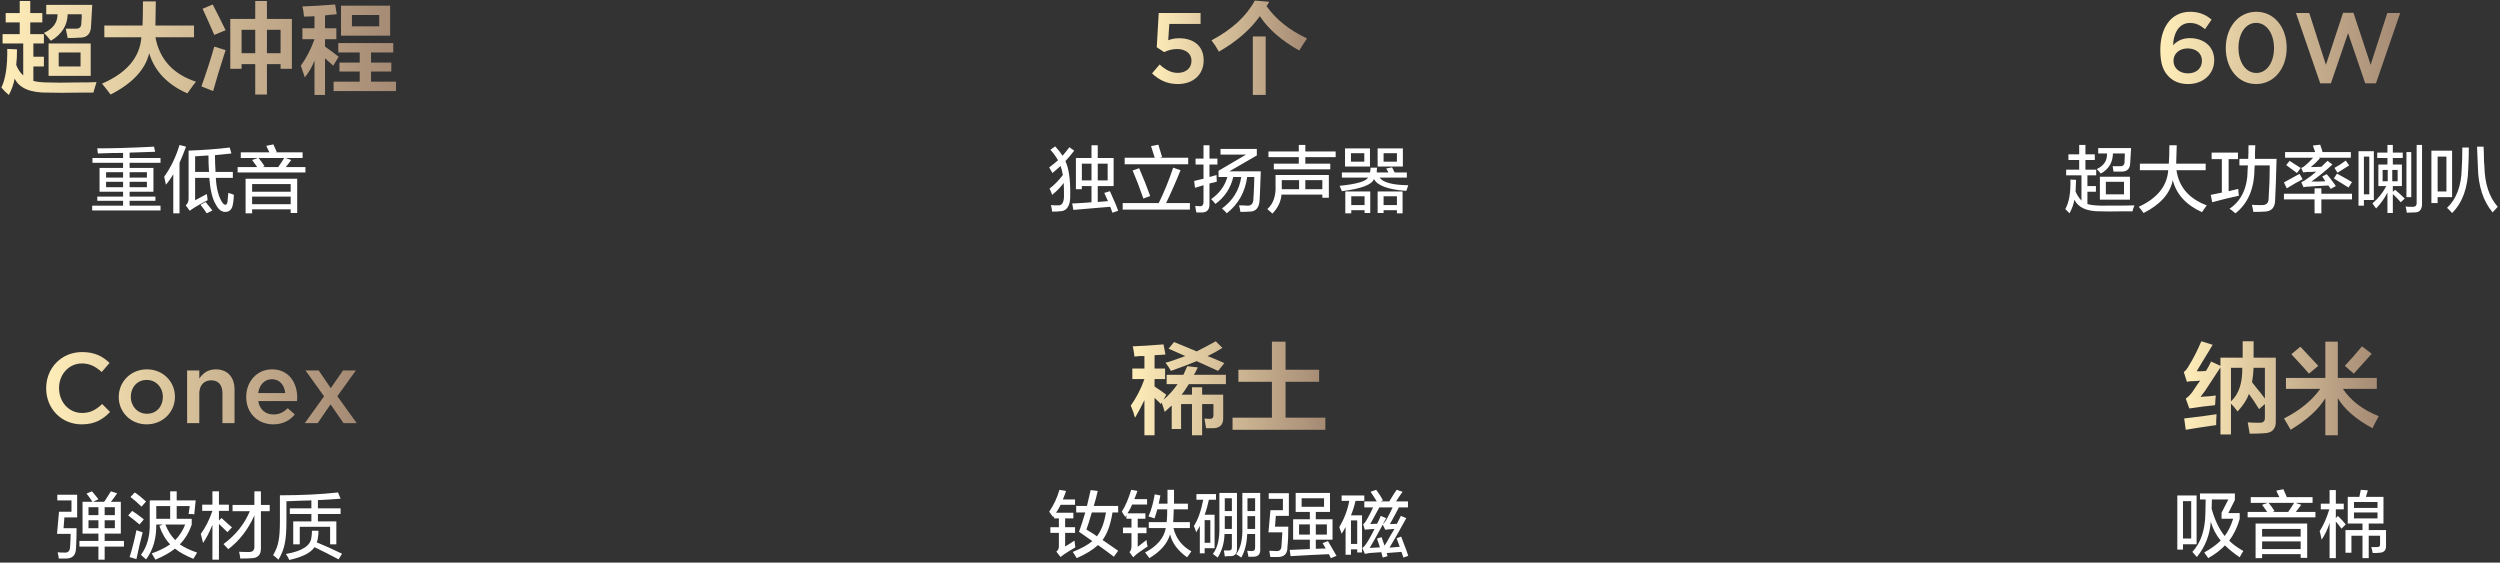
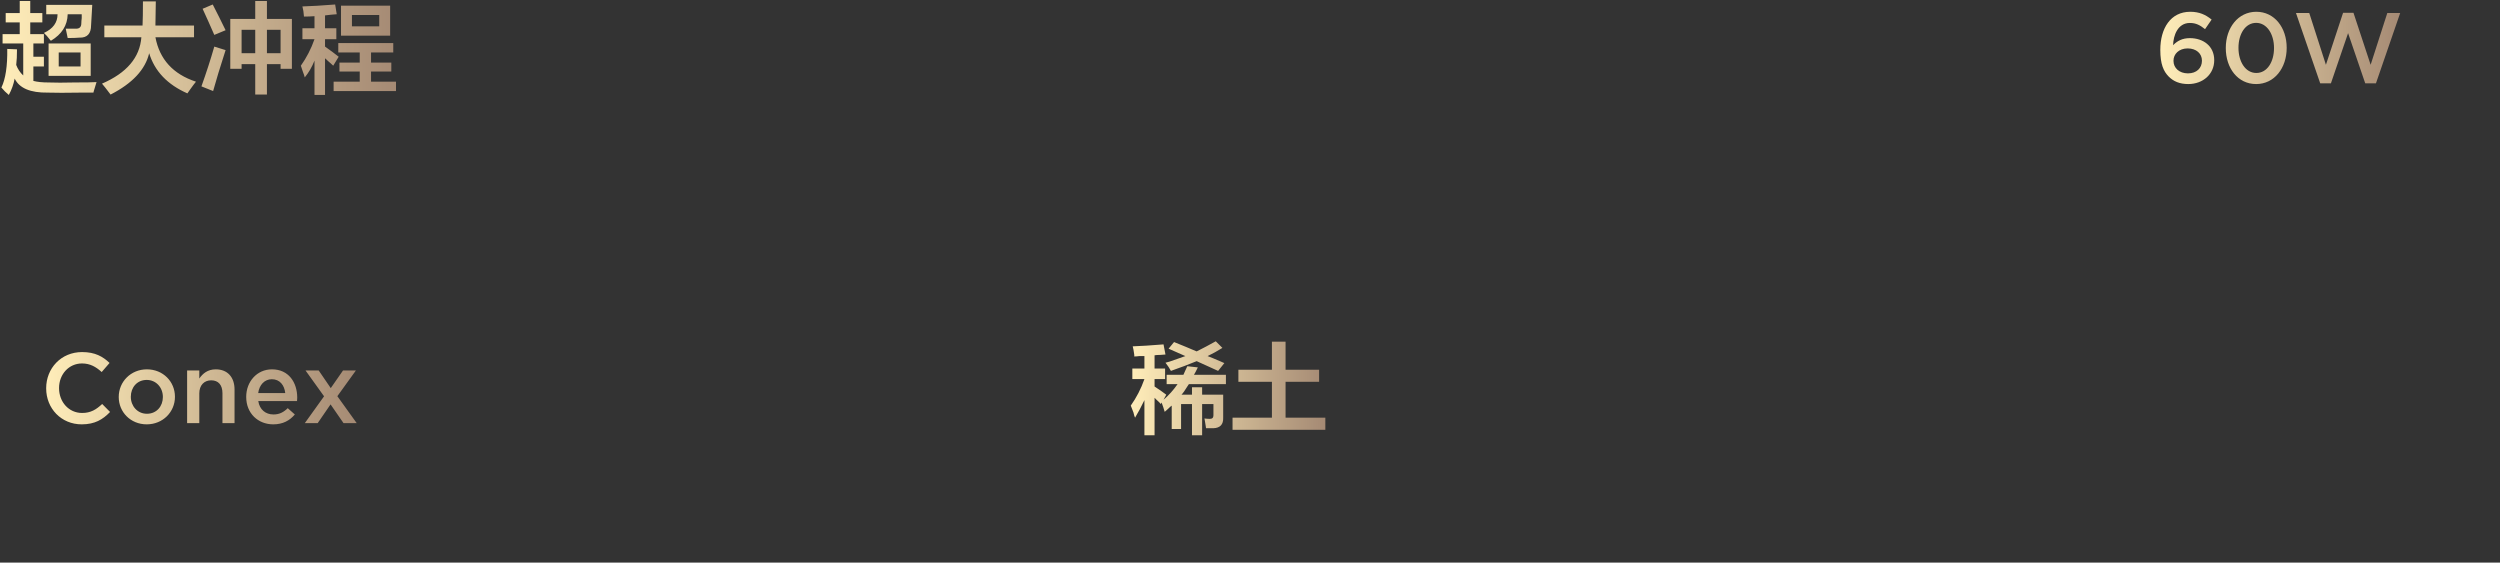
<svg xmlns="http://www.w3.org/2000/svg" width="551px" height="124px">
  <rect width="100%" height="100%" fill="#333333" stroke="none" />
  <defs>
    <linearGradient id="PSgrad_0" x1="0%" x2="100%" y1="0%" y2="0%">
      <stop offset="0%" stop-color="rgb(255,237,185)" stop-opacity="1" />
      <stop offset="100%" stop-color="rgb(165,138,116)" stop-opacity="1" />
    </linearGradient>
  </defs>
-   <path fill-rule="evenodd" fill="rgb(255, 255, 255)" d="M549.942,46.200 C549.650,46.491 549.462,46.699 549.379,46.825 C547.295,44.325 546.212,41.012 546.129,36.888 C546.045,35.222 545.983,33.699 545.942,32.325 L547.379,32.325 C547.379,32.659 547.400,33.138 547.442,33.762 C547.442,35.180 547.483,36.179 547.567,36.762 C547.650,40.512 548.629,43.450 550.504,45.575 C550.420,45.700 550.233,45.908 549.942,46.200 ZM540.442,46.950 C540.275,46.783 540.004,46.491 539.629,46.075 C539.462,45.950 539.358,45.866 539.317,45.825 C541.400,43.867 542.483,40.971 542.567,37.137 C542.650,35.887 542.692,34.347 542.692,32.512 L544.129,32.512 C544.129,33.846 544.087,35.387 544.004,37.137 C543.920,41.387 542.733,44.659 540.442,46.950 ZM537.254,44.762 L535.879,44.762 L535.879,33.200 L540.442,33.200 L540.442,43.450 L537.254,43.450 L537.254,44.762 ZM539.192,42.200 L539.192,34.512 L537.254,34.512 L537.254,42.200 L539.192,42.200 ZM532.192,46.825 C531.483,46.825 530.900,46.845 530.442,46.887 C530.442,46.845 530.442,46.803 530.442,46.762 C530.400,46.387 530.317,45.970 530.192,45.512 C530.358,45.512 530.608,45.533 530.942,45.575 C531.275,45.575 531.525,45.575 531.692,45.575 C532.358,45.616 532.670,45.304 532.629,44.637 L532.629,31.950 L533.817,31.950 L533.817,44.762 C533.858,46.138 533.317,46.825 532.192,46.825 ZM530.379,33.512 L531.442,33.512 L531.442,43.450 L530.379,43.450 L530.379,33.512 ZM527.879,41.825 C528.629,42.450 529.337,43.097 530.004,43.762 L529.129,44.575 C528.587,43.950 528.004,43.346 527.379,42.763 L527.379,46.950 L526.192,46.950 L526.192,42.450 C525.525,43.741 524.692,44.909 523.692,45.950 C523.400,45.533 523.129,45.158 522.879,44.825 C524.129,43.784 525.150,42.512 525.942,41.012 L524.192,41.012 L524.192,36.262 L526.192,36.262 L526.192,34.825 L523.942,34.825 L523.942,33.638 L526.192,33.638 L526.192,31.950 L527.379,31.950 L527.379,33.638 L529.567,33.638 L529.567,34.825 L527.379,34.825 L527.379,36.262 L529.379,36.262 L529.379,41.012 L527.379,41.012 L527.379,42.262 L527.879,41.825 ZM526.254,37.450 L525.129,37.450 L525.129,39.950 L526.254,39.950 L526.254,37.450 ZM528.442,39.950 L528.442,37.450 L527.254,37.450 L527.254,39.950 L528.442,39.950 ZM521.004,45.325 L519.817,45.325 L519.817,33.325 L523.192,33.325 L523.192,44.075 L521.004,44.075 L521.004,45.325 ZM522.192,42.825 L522.192,34.512 L521.004,34.512 L521.004,42.825 L522.192,42.825 ZM511.629,47.013 L510.129,47.013 L510.129,43.950 L503.379,43.950 L503.379,42.700 L510.129,42.700 L510.129,41.513 L511.629,41.513 L511.629,42.700 L518.379,42.700 L518.379,43.950 L511.629,43.950 L511.629,47.013 ZM517.192,41.075 C516.025,40.325 515.087,39.742 514.379,39.325 L515.067,38.262 C515.192,38.346 515.379,38.450 515.629,38.575 C516.795,39.200 517.712,39.721 518.379,40.137 L517.629,41.325 C517.545,41.284 517.400,41.200 517.192,41.075 ZM517.067,36.888 C516.358,37.346 515.733,37.742 515.192,38.075 L514.504,37.012 C515.420,36.513 516.254,35.972 517.004,35.387 L517.754,36.450 C517.587,36.575 517.358,36.721 517.067,36.888 ZM511.317,34.888 C510.650,35.638 509.983,36.284 509.317,36.825 C509.983,36.825 510.754,36.804 511.629,36.762 C511.795,36.596 512.025,36.367 512.317,36.075 C512.650,35.784 512.879,35.575 513.004,35.450 L514.067,36.262 C512.525,37.680 510.983,38.929 509.442,40.012 C509.775,40.012 510.275,40.012 510.942,40.012 C511.608,39.971 512.129,39.950 512.504,39.950 L511.817,38.887 L512.817,38.387 C513.233,38.846 513.817,39.596 514.567,40.638 C514.692,40.804 514.775,40.929 514.817,41.012 L513.692,41.637 L513.192,40.887 C511.233,40.971 509.733,41.055 508.692,41.138 C508.317,41.138 507.983,41.179 507.692,41.262 L507.192,40.137 L507.254,40.137 C507.712,39.929 508.067,39.721 508.317,39.512 C509.025,39.054 509.754,38.492 510.504,37.825 C510.254,37.825 509.920,37.846 509.504,37.887 C509.087,37.887 508.775,37.887 508.567,37.887 C508.483,37.887 508.317,37.909 508.067,37.950 C507.858,37.950 507.712,37.971 507.629,38.012 L507.192,37.012 C507.525,36.888 507.775,36.742 507.942,36.575 C508.567,36.075 509.192,35.471 509.817,34.762 L503.629,34.762 L503.629,33.512 L510.254,33.512 L509.754,32.075 L511.379,31.888 C511.420,32.096 511.525,32.408 511.692,32.825 C511.775,33.117 511.837,33.346 511.879,33.512 L518.129,33.512 L518.129,34.762 L511.004,34.762 L511.317,34.888 ZM503.879,36.387 L504.629,35.450 C504.962,35.659 505.442,35.972 506.067,36.387 C506.525,36.679 506.858,36.888 507.067,37.012 L506.254,38.138 C505.587,37.637 504.795,37.054 503.879,36.387 ZM504.004,41.513 L503.379,40.200 C504.795,39.450 505.942,38.825 506.817,38.324 L507.504,39.512 C506.587,39.971 505.420,40.638 504.004,41.513 ZM504.004,109.512 L503.754,109.575 L509.692,109.575 L509.692,110.825 L505.942,110.825 L507.192,111.262 C506.817,111.762 506.420,112.284 506.004,112.824 L510.317,112.824 L510.317,114.013 L495.379,114.013 L495.379,112.824 L499.692,112.824 C499.317,112.284 498.942,111.762 498.567,111.262 L499.817,110.825 L496.067,110.825 L496.067,109.575 L502.379,109.575 C502.295,109.450 502.192,109.242 502.067,108.950 C501.900,108.575 501.775,108.304 501.692,108.138 L503.254,107.824 C503.295,107.950 503.379,108.138 503.504,108.387 C503.712,108.847 503.879,109.221 504.004,109.512 ZM500.004,110.825 C500.504,111.450 500.942,112.054 501.317,112.637 L500.879,112.824 L504.317,112.824 C504.817,112.117 505.254,111.450 505.629,110.825 L500.004,110.825 ZM501.754,35.012 C501.670,38.638 501.567,41.637 501.442,44.013 C501.442,45.763 500.629,46.637 499.004,46.637 C498.587,46.679 497.795,46.699 496.629,46.699 C496.587,46.533 496.545,46.283 496.504,45.950 C496.420,45.575 496.358,45.304 496.317,45.137 C496.733,45.178 497.442,45.200 498.442,45.200 C499.483,45.241 500.004,44.762 500.004,43.762 C500.170,41.304 500.254,38.867 500.254,36.450 L496.942,36.450 L496.879,37.325 C496.837,41.616 495.442,44.847 492.692,47.013 C492.650,46.971 492.567,46.908 492.442,46.825 C491.983,46.408 491.629,46.138 491.379,46.012 C494.045,44.221 495.379,41.325 495.379,37.325 L495.442,36.450 L493.567,36.450 L493.567,35.012 L495.504,35.012 C495.545,34.347 495.567,33.346 495.567,32.012 L497.067,32.012 C497.067,32.387 497.045,32.909 497.004,33.575 C497.004,34.242 497.004,34.722 497.004,35.012 L501.754,35.012 ZM487.254,42.950 C487.712,42.867 488.525,42.700 489.692,42.450 L489.692,35.075 L487.442,35.075 L487.442,33.638 L493.254,33.638 L493.254,35.075 L491.192,35.075 L491.192,42.137 L493.317,41.637 C493.317,41.971 493.358,42.471 493.442,43.137 C491.317,43.597 489.358,44.075 487.567,44.575 L487.254,42.950 ZM485.317,46.762 C481.817,45.178 479.670,42.825 478.879,39.700 C478.295,42.659 476.150,45.075 472.442,46.950 C472.358,46.825 472.192,46.596 471.942,46.262 C471.692,45.970 471.504,45.741 471.379,45.575 C475.462,43.700 477.629,41.012 477.879,37.512 L471.629,37.512 L471.629,36.075 L478.004,36.075 C478.087,35.117 478.129,33.762 478.129,32.012 L479.754,32.012 L479.629,36.075 L486.129,36.075 L486.129,37.512 L479.692,37.512 C480.233,41.221 482.462,43.804 486.379,45.263 C486.087,45.637 485.733,46.138 485.317,46.762 ZM468.067,46.575 C465.567,46.616 463.795,46.616 462.754,46.575 C459.879,46.575 458.025,45.721 457.192,44.013 C457.067,44.888 456.712,45.887 456.129,47.013 C456.004,46.887 455.775,46.658 455.442,46.325 C455.317,46.200 455.233,46.116 455.192,46.075 C456.025,44.617 456.400,42.450 456.317,39.574 L457.567,39.637 C457.567,39.929 457.545,40.366 457.504,40.950 C457.504,41.534 457.483,41.950 457.442,42.200 C457.817,43.034 458.254,43.700 458.754,44.200 L458.754,38.638 L455.379,38.638 L455.379,37.388 L458.254,37.388 L458.254,35.263 L455.879,35.263 L455.879,34.013 L458.254,34.013 L458.254,31.950 L459.629,31.950 L459.629,34.013 L461.692,34.013 L461.692,35.263 L459.629,35.263 L459.629,37.388 L462.004,37.388 L462.004,38.638 L460.067,38.638 L460.067,41.012 L461.942,41.012 L461.942,42.262 L460.067,42.262 L460.067,44.950 C460.567,45.158 461.545,45.283 463.004,45.325 C467.170,45.325 469.650,45.304 470.442,45.263 C470.192,45.804 470.045,46.241 470.004,46.575 C469.670,46.575 469.025,46.575 468.067,46.575 ZM469.442,44.013 L462.817,44.013 L462.817,38.950 L469.442,38.950 L469.442,44.013 ZM468.129,40.075 L464.129,40.075 L464.129,42.825 L468.129,42.825 L468.129,40.075 ZM469.504,35.762 C469.504,37.137 468.879,37.825 467.629,37.825 C467.004,37.825 466.400,37.825 465.817,37.825 L465.629,36.637 C466.087,36.637 466.608,36.637 467.192,36.637 C467.900,36.679 468.254,36.346 468.254,35.638 C468.295,35.054 468.317,34.450 468.317,33.825 L465.692,33.825 C465.650,35.825 464.754,37.305 463.004,38.262 C462.754,37.929 462.462,37.596 462.129,37.262 C463.712,36.513 464.462,35.366 464.379,33.825 L462.442,33.825 L462.442,32.637 L469.692,32.637 C469.692,32.846 469.670,33.200 469.629,33.699 C469.587,34.617 469.545,35.304 469.504,35.762 ZM308.879,121.637 C308.254,121.678 307.442,121.741 306.442,121.825 C306.067,121.866 305.795,121.888 305.629,121.888 L305.817,122.575 L304.754,122.887 L304.442,121.700 C303.442,121.783 302.567,121.845 301.817,121.888 C301.442,121.971 301.108,122.033 300.817,122.075 L300.254,120.762 C300.545,120.597 300.879,120.222 301.254,119.637 C301.379,119.471 301.545,119.200 301.754,118.825 C302.295,117.867 302.692,117.117 302.942,116.575 C302.400,116.617 301.817,116.659 301.192,116.700 C301.025,116.742 300.900,116.762 300.817,116.762 L300.442,115.575 C300.733,115.325 301.004,114.971 301.254,114.512 C301.754,113.679 302.212,112.783 302.629,111.825 L300.692,111.825 L300.692,110.512 L303.442,110.512 C302.983,109.763 302.525,109.054 302.067,108.387 L303.317,107.950 C303.900,108.742 304.400,109.512 304.817,110.262 L304.317,110.512 L306.192,110.512 C306.442,110.138 306.817,109.534 307.317,108.700 C307.567,108.367 307.733,108.117 307.817,107.950 L309.129,108.387 C308.504,109.262 308.025,109.971 307.692,110.512 L310.317,110.512 L310.317,111.825 L308.317,111.825 C307.900,112.659 307.295,113.784 306.504,115.200 C306.420,115.325 306.358,115.429 306.317,115.512 L307.879,115.450 C307.962,115.325 308.067,115.117 308.192,114.825 C308.317,114.617 308.504,114.242 308.754,113.700 L309.942,114.200 C308.650,116.575 307.420,118.742 306.254,120.700 L308.504,120.512 C308.295,119.887 308.067,119.262 307.817,118.637 L308.817,118.262 C309.108,118.972 309.504,120.012 310.004,121.387 C310.170,121.888 310.295,122.262 310.379,122.512 L309.317,122.887 L308.879,121.637 ZM306.942,111.825 L304.004,111.825 C303.629,112.534 303.087,113.534 302.379,114.825 C302.212,115.117 302.087,115.346 302.004,115.512 C302.170,115.512 302.420,115.492 302.754,115.450 C303.087,115.450 303.337,115.450 303.504,115.450 C303.795,114.909 304.067,114.325 304.317,113.700 L305.504,114.200 L304.754,115.575 C305.004,115.325 305.254,115.012 305.504,114.637 C305.962,113.847 306.442,112.909 306.942,111.825 ZM306.504,117.950 C306.879,117.367 307.150,116.909 307.317,116.575 C306.525,116.617 305.858,116.679 305.317,116.762 L304.754,115.638 C303.629,117.722 302.670,119.430 301.879,120.762 L304.129,120.638 C304.045,120.304 303.879,119.805 303.629,119.137 C303.587,118.930 303.545,118.784 303.504,118.699 L304.504,118.387 C304.587,118.596 304.692,118.909 304.817,119.325 C304.983,119.742 305.087,120.054 305.129,120.263 C305.170,120.222 305.212,120.159 305.254,120.075 C305.295,119.992 305.420,119.805 305.629,119.512 C305.795,119.221 306.087,118.699 306.504,117.950 ZM303.629,46.950 L303.629,42.200 L309.129,42.200 L309.129,47.013 L307.879,47.013 L307.879,46.325 L304.942,46.325 L304.942,46.950 L303.629,46.950 ZM307.879,45.200 L307.879,43.263 L304.942,43.263 L304.942,45.200 L307.879,45.200 ZM310.379,40.824 C310.337,40.950 310.275,41.138 310.192,41.387 C310.067,41.721 309.983,41.950 309.942,42.074 C305.942,41.784 303.567,40.909 302.817,39.450 C302.400,40.700 300.045,41.596 295.754,42.137 L295.254,40.950 C299.004,40.575 301.087,39.971 301.504,39.137 L295.754,39.137 L295.754,38.012 L301.942,38.012 C302.025,37.722 302.067,37.367 302.067,36.950 L303.504,36.950 C303.504,37.117 303.483,37.325 303.442,37.575 C303.442,37.784 303.442,37.929 303.442,38.012 L306.004,38.012 C305.962,37.887 305.879,37.742 305.754,37.575 C305.670,37.367 305.587,37.221 305.504,37.137 L306.817,36.888 C306.858,36.971 306.942,37.137 307.067,37.388 C307.192,37.637 307.295,37.846 307.379,38.012 L310.067,38.012 L310.067,39.137 L304.067,39.137 C304.817,40.222 306.920,40.783 310.379,40.824 ZM303.629,32.700 L309.192,32.700 L309.192,36.700 L303.629,36.700 L303.629,32.700 ZM304.942,35.638 L307.879,35.638 L307.879,33.762 L304.942,33.762 L304.942,35.638 ZM296.442,32.700 L301.942,32.700 L301.942,36.700 L296.442,36.700 L296.442,32.700 ZM297.754,35.638 L300.692,35.638 L300.692,33.762 L297.754,33.762 L297.754,35.638 ZM296.504,47.013 L296.504,42.200 L302.004,42.200 L302.004,46.950 L300.754,46.950 L300.754,46.325 L297.817,46.325 L297.817,47.013 L296.504,47.013 ZM300.754,45.200 L300.754,43.263 L297.817,43.263 L297.817,45.200 L300.754,45.200 ZM295.692,110.387 L295.692,109.200 L300.692,109.200 L300.692,110.387 L298.754,110.387 C298.504,111.512 298.170,112.575 297.754,113.575 L300.192,113.575 L300.192,121.762 L299.129,121.762 L299.129,121.075 L297.754,121.075 L297.754,122.262 L296.567,122.262 L296.567,116.137 C296.317,116.637 296.025,117.137 295.692,117.637 C295.650,117.512 295.587,117.325 295.504,117.075 C295.337,116.659 295.233,116.346 295.192,116.137 C296.275,114.347 297.004,112.429 297.379,110.387 L295.692,110.387 ZM297.754,119.887 L299.129,119.887 L299.129,114.700 L297.754,114.700 L297.754,119.887 ZM292.879,122.137 C289.962,122.262 287.150,122.408 284.442,122.575 L284.254,121.199 L288.692,121.012 L288.692,118.950 L285.004,118.950 L285.004,114.450 L288.692,114.450 L288.692,112.824 L285.567,112.824 L285.567,108.637 L293.129,108.637 L293.129,112.824 L290.004,112.824 L290.004,114.450 L293.692,114.450 L293.692,118.950 L290.004,118.950 L290.004,120.950 L292.192,120.887 L291.504,119.700 L292.692,119.262 C292.900,119.637 293.212,120.180 293.629,120.887 C294.045,121.595 294.358,122.137 294.567,122.512 L293.317,123.012 C293.192,122.721 293.045,122.429 292.879,122.137 ZM286.317,115.575 L286.317,117.825 L288.692,117.825 L288.692,115.575 L286.317,115.575 ZM291.817,111.700 L291.817,109.825 L286.879,109.825 L286.879,111.700 L291.817,111.700 ZM292.442,117.825 L292.442,115.575 L290.004,115.575 L290.004,117.825 L292.442,117.825 ZM287.692,36.075 L293.192,36.075 L293.192,37.325 L280.754,37.325 L280.754,36.075 L286.254,36.075 L286.254,34.637 L279.567,34.637 L279.567,33.387 L286.254,33.387 L286.254,31.950 L287.692,31.950 L287.692,33.387 L294.379,33.387 L294.379,34.637 L287.692,34.637 L287.692,36.075 ZM281.129,40.762 L281.129,38.575 L292.879,38.575 L292.879,43.575 L291.442,43.575 L291.442,42.887 L282.442,42.887 C282.317,44.430 281.650,45.825 280.442,47.075 C280.317,46.991 280.129,46.825 279.879,46.575 C279.629,46.366 279.442,46.200 279.317,46.075 C280.650,44.909 281.254,43.137 281.129,40.762 ZM287.692,41.700 L291.442,41.700 L291.442,39.700 L287.692,39.700 L287.692,41.700 ZM282.504,40.762 C282.504,41.138 282.504,41.450 282.504,41.700 L286.317,41.700 L286.317,39.700 L282.504,39.700 L282.504,40.762 ZM277.692,42.700 C277.650,43.242 277.629,43.638 277.629,43.887 C277.587,45.763 276.817,46.679 275.317,46.637 C274.942,46.679 274.295,46.699 273.379,46.699 C273.295,46.033 273.192,45.553 273.067,45.263 C273.233,45.263 273.483,45.263 273.817,45.263 C274.233,45.304 274.567,45.325 274.817,45.325 C275.775,45.408 276.254,44.888 276.254,43.762 C276.254,43.555 276.275,43.221 276.317,42.763 C276.400,41.097 276.442,39.847 276.442,39.013 L274.879,39.013 C274.420,42.347 272.920,45.012 270.379,47.013 C270.129,46.679 269.775,46.325 269.317,45.950 C271.733,44.200 273.150,41.887 273.567,39.013 L271.817,39.013 C271.233,41.472 269.920,43.450 267.879,44.950 C267.587,44.575 267.275,44.221 266.942,43.887 C268.775,42.596 269.962,40.971 270.504,39.013 L268.567,39.013 L268.567,37.637 L274.629,34.075 L269.004,34.075 L269.004,32.825 L277.004,32.825 L277.004,34.262 L270.942,37.763 L277.879,37.763 C277.837,38.972 277.775,40.617 277.692,42.700 ZM266.567,39.013 L268.129,38.575 C268.129,39.159 268.150,39.637 268.192,40.012 C268.067,40.054 267.879,40.117 267.629,40.200 C267.170,40.284 266.817,40.366 266.567,40.450 L266.567,44.888 C266.608,46.138 266.087,46.783 265.004,46.825 C264.587,46.825 264.150,46.825 263.692,46.825 C263.567,46.366 263.483,45.887 263.442,45.387 C263.817,45.429 264.170,45.450 264.504,45.450 C265.004,45.450 265.254,45.137 265.254,44.513 L265.254,40.824 L263.379,41.387 L263.192,39.888 C263.442,39.805 263.858,39.700 264.442,39.574 C264.775,39.492 265.045,39.430 265.254,39.388 L265.254,36.262 L263.504,36.262 L263.504,34.949 L265.254,34.949 L265.254,32.012 L266.567,32.012 L266.567,34.949 L268.317,34.949 L268.317,36.262 L266.567,36.262 L266.567,39.013 ZM263.692,110.138 L263.692,108.888 L268.004,108.888 L268.004,110.138 L266.442,110.138 C266.192,111.347 265.879,112.450 265.504,113.450 L267.692,113.450 L267.692,120.825 L265.504,120.825 L265.504,121.950 L264.442,121.950 L264.442,115.887 C264.400,115.972 264.317,116.137 264.192,116.387 C264.108,116.513 263.920,116.825 263.629,117.325 C263.504,116.825 263.337,116.367 263.129,115.950 C264.045,114.491 264.733,112.554 265.192,110.138 L263.692,110.138 ZM265.504,119.637 L266.754,119.637 L266.754,114.637 L265.504,114.637 L265.504,119.637 ZM261.629,122.825 C259.587,121.366 258.337,119.679 257.879,117.763 C257.295,119.805 255.775,121.554 253.317,123.012 C253.233,122.887 253.067,122.658 252.817,122.325 C252.608,122.075 252.462,121.888 252.379,121.762 C255.004,120.387 256.525,118.596 256.942,116.387 L253.192,116.387 L253.192,115.075 L257.129,115.075 L257.192,114.450 C257.233,113.825 257.254,113.097 257.254,112.263 L255.067,112.263 C254.900,112.929 254.692,113.596 254.442,114.262 C254.025,114.096 253.587,113.950 253.129,113.825 C253.754,112.366 254.212,110.742 254.504,108.950 L255.754,109.200 C255.629,109.825 255.504,110.429 255.379,111.013 L257.317,111.013 C257.317,110.012 257.317,108.992 257.317,107.950 L258.754,107.950 C258.754,108.950 258.754,109.971 258.754,111.013 L261.817,111.013 L261.817,112.263 L258.692,112.263 L258.629,114.074 L258.567,115.075 L262.254,115.075 L262.254,116.387 L258.629,116.387 C259.170,118.637 260.483,120.346 262.567,121.513 C262.275,121.971 261.962,122.408 261.629,122.825 ZM247.442,44.762 L255.379,44.762 C256.545,42.429 257.608,39.825 258.567,36.950 L260.192,37.512 C259.192,40.012 258.129,42.429 257.004,44.762 L262.254,44.762 L262.254,46.200 L247.442,46.200 L247.442,44.762 ZM252.004,43.762 C251.129,41.262 250.337,39.200 249.629,37.575 L251.067,37.074 C251.942,39.075 252.754,41.117 253.504,43.200 L252.004,43.762 ZM247.879,34.762 L254.504,34.762 C254.420,34.430 254.254,33.909 254.004,33.200 C253.879,32.742 253.775,32.408 253.692,32.200 L255.317,31.888 C255.317,31.930 255.337,32.012 255.379,32.137 C255.712,33.221 255.962,34.054 256.129,34.637 L255.504,34.762 L261.879,34.762 L261.879,36.200 L247.879,36.200 L247.879,34.762 ZM248.254,114.325 L248.254,113.513 L248.004,113.950 L247.254,112.763 C248.045,111.512 248.733,109.909 249.317,107.950 L250.692,108.200 C250.483,108.825 250.254,109.429 250.004,110.012 L252.817,110.012 L252.817,111.200 L249.504,111.200 C249.295,111.784 248.962,112.429 248.504,113.138 L252.442,113.138 L252.442,114.325 L250.754,114.325 L250.754,116.262 L252.692,116.262 L252.692,117.512 L250.754,117.512 L250.754,120.512 L252.692,119.013 C252.733,119.596 252.817,120.075 252.942,120.450 C252.525,120.700 251.879,121.138 251.004,121.762 C250.795,121.929 250.629,122.053 250.504,122.137 C250.212,122.429 249.962,122.658 249.754,122.825 L248.942,121.700 C249.233,121.366 249.379,120.929 249.379,120.387 L249.379,117.512 L247.504,117.512 L247.504,116.262 L249.379,116.262 L249.379,114.325 L248.254,114.325 ZM245.504,122.700 C244.295,121.783 243.129,120.929 242.004,120.137 C240.795,121.220 239.233,122.178 237.317,123.012 C237.067,122.595 236.775,122.137 236.442,121.637 C238.317,120.887 239.754,120.096 240.754,119.262 L237.817,117.200 C238.317,115.825 238.775,114.409 239.192,112.950 L237.192,112.950 L237.192,111.512 L239.567,111.512 C239.858,110.346 240.129,109.179 240.379,108.012 L241.942,108.200 C241.692,109.325 241.400,110.429 241.067,111.512 L246.442,111.512 L246.442,112.950 L245.192,112.950 C244.775,115.617 244.045,117.637 243.004,119.013 C244.087,119.763 245.233,120.554 246.442,121.387 L245.504,122.700 ZM243.754,112.950 L240.629,112.950 C240.129,114.700 239.733,115.950 239.442,116.700 C239.525,116.742 239.650,116.825 239.817,116.950 C240.692,117.449 241.337,117.867 241.754,118.200 C242.712,116.991 243.379,115.242 243.754,112.950 ZM244.629,42.137 C244.712,42.347 244.858,42.679 245.067,43.137 C245.775,44.679 246.233,45.783 246.442,46.450 L245.192,46.887 C245.108,46.762 245.025,46.533 244.942,46.200 C244.817,45.908 244.733,45.700 244.692,45.575 C240.775,45.908 238.067,46.138 236.567,46.262 L236.317,44.825 C236.442,44.825 236.650,44.825 236.942,44.825 C238.483,44.742 239.692,44.659 240.567,44.575 L240.567,41.012 L238.442,41.012 L238.442,41.700 L237.129,41.700 L237.129,34.825 L240.567,34.825 L240.567,32.012 L241.942,32.012 L241.942,34.825 L245.442,34.825 L245.442,41.012 L241.942,41.012 L241.942,44.513 L244.192,44.325 L243.379,42.512 L244.629,42.137 ZM240.567,36.075 L238.442,36.075 L238.442,39.762 L240.567,39.762 L240.567,36.075 ZM244.129,39.762 L244.129,36.075 L241.942,36.075 L241.942,39.762 L244.129,39.762 ZM235.879,42.825 C235.962,45.325 235.170,46.575 233.504,46.575 C233.212,46.616 232.670,46.637 231.879,46.637 C231.837,46.138 231.754,45.658 231.629,45.200 C231.879,45.241 232.400,45.263 233.192,45.263 C234.108,45.346 234.545,44.554 234.504,42.887 C234.504,41.971 234.483,41.117 234.442,40.325 C233.775,41.242 232.920,42.117 231.879,42.950 C231.837,42.742 231.712,42.409 231.504,41.950 C231.420,41.784 231.358,41.659 231.317,41.575 C232.400,40.742 233.379,39.742 234.254,38.575 C234.129,37.825 233.962,37.159 233.754,36.575 C233.170,37.117 232.567,37.637 231.942,38.138 C231.858,37.929 231.692,37.637 231.442,37.262 C231.358,37.096 231.295,36.971 231.254,36.888 C231.920,36.387 232.567,35.867 233.192,35.325 C232.692,34.450 232.129,33.679 231.504,33.012 L232.567,32.263 C233.192,32.929 233.733,33.617 234.192,34.325 C234.692,33.742 235.192,33.117 235.692,32.449 L236.754,33.200 C236.087,34.075 235.442,34.846 234.817,35.512 C235.567,37.096 235.920,39.534 235.879,42.825 ZM69.317,120.600 C68.483,121.850 66.629,122.788 63.754,123.413 C63.587,122.996 63.337,122.558 63.004,122.100 C66.587,121.476 68.462,120.267 68.629,118.475 C68.712,118.017 68.754,117.517 68.754,116.975 L70.192,116.975 C70.192,117.517 70.150,118.038 70.067,118.538 C70.025,118.913 69.942,119.247 69.817,119.537 C71.650,120.288 73.504,121.121 75.379,122.037 L74.629,123.287 C72.754,122.288 70.983,121.392 69.317,120.600 ZM70.067,114.912 L74.129,114.912 L74.129,119.975 L72.754,119.975 L72.754,116.100 L66.067,116.100 L66.067,119.975 L64.629,119.975 L64.629,114.912 L68.629,114.912 L68.629,113.287 L63.879,113.287 L63.879,112.037 L68.629,112.037 L68.629,110.287 C68.129,110.287 67.400,110.309 66.442,110.350 C64.942,110.392 63.837,110.434 63.129,110.475 L63.129,114.975 C63.129,117.100 63.004,118.725 62.754,119.850 C62.545,120.975 62.087,122.141 61.379,123.350 C61.254,123.266 61.067,123.100 60.817,122.850 C60.525,122.641 60.317,122.475 60.192,122.350 C60.817,121.309 61.212,120.288 61.379,119.288 C61.587,118.330 61.692,116.872 61.692,114.912 L61.692,109.163 C66.442,109.163 70.712,108.955 74.504,108.538 L75.067,109.912 C73.567,110.038 71.900,110.143 70.067,110.225 L70.067,112.037 L75.067,112.037 L75.067,113.287 L70.067,113.287 L70.067,114.912 ZM52.379,36.825 L56.692,36.825 C56.317,36.284 55.942,35.762 55.567,35.263 L56.817,34.825 L53.067,34.825 L53.067,33.575 L59.379,33.575 C59.295,33.450 59.192,33.241 59.067,32.950 C58.900,32.575 58.775,32.305 58.692,32.137 L60.254,31.825 C60.295,31.950 60.379,32.137 60.504,32.387 C60.712,32.846 60.879,33.221 61.004,33.512 L60.754,33.575 L66.692,33.575 L66.692,34.825 L62.942,34.825 L64.192,35.263 C63.817,35.762 63.420,36.284 63.004,36.825 L67.317,36.825 L67.317,38.012 L52.379,38.012 L52.379,36.825 ZM57.879,36.825 L61.317,36.825 C61.817,36.117 62.254,35.450 62.629,34.825 L57.004,34.825 C57.504,35.450 57.942,36.055 58.317,36.637 L57.879,36.825 ZM49.692,45.137 C49.900,45.095 50.045,44.909 50.129,44.575 C50.170,44.200 50.233,43.512 50.317,42.512 C50.483,42.554 50.754,42.637 51.129,42.763 C51.337,42.846 51.483,42.909 51.567,42.950 C51.525,43.159 51.504,43.429 51.504,43.762 C51.420,44.554 51.337,45.095 51.254,45.387 C51.004,46.262 50.483,46.699 49.692,46.699 C48.858,46.740 48.150,46.200 47.567,45.075 C46.817,43.867 46.337,41.909 46.129,39.200 L43.004,39.200 L43.004,44.137 C43.170,44.055 43.483,43.887 43.942,43.638 C44.733,43.221 45.275,42.929 45.567,42.763 C45.608,42.887 45.650,43.117 45.692,43.450 C45.733,43.741 45.754,43.972 45.754,44.137 C45.629,44.221 45.420,44.325 45.129,44.450 C44.045,45.034 43.275,45.470 42.817,45.763 C42.483,45.970 42.150,46.200 41.817,46.450 L40.942,45.263 C41.400,44.847 41.608,44.304 41.567,43.638 L41.567,33.200 C44.900,33.075 47.920,32.846 50.629,32.512 L51.004,33.825 C49.712,33.950 48.504,34.075 47.379,34.200 C47.379,35.366 47.420,36.596 47.504,37.887 L51.317,37.887 L51.317,39.200 L47.567,39.200 C47.692,41.450 48.129,43.200 48.879,44.450 C49.170,44.909 49.442,45.137 49.692,45.137 ZM45.942,34.262 C44.942,34.304 43.962,34.367 43.004,34.450 L43.004,37.887 L46.067,37.887 C45.983,36.762 45.942,35.554 45.942,34.262 ZM39.567,47.013 L38.192,47.013 L38.192,38.387 C37.692,39.262 37.150,40.034 36.567,40.700 L36.192,38.950 C37.650,36.909 38.775,34.575 39.567,31.950 L41.004,32.325 C40.545,33.575 40.067,34.762 39.567,35.887 L39.567,47.013 ZM20.317,45.325 L27.129,45.325 L27.129,44.262 L21.442,44.262 L21.442,43.324 L27.129,43.324 L27.129,42.262 L21.942,42.262 L21.942,37.012 L27.129,37.012 L27.129,35.887 L20.379,35.887 L20.379,34.825 L27.129,34.825 L27.129,33.699 C25.629,33.699 23.775,33.742 21.567,33.825 L21.442,32.700 C24.983,32.700 29.150,32.575 33.942,32.325 L34.192,33.450 C33.025,33.492 31.150,33.555 28.567,33.638 L28.567,34.825 L35.379,34.825 L35.379,35.887 L28.567,35.887 L28.567,37.012 L33.817,37.012 L33.817,42.262 L28.567,42.262 L28.567,43.324 L34.254,43.324 L34.254,44.262 L28.567,44.262 L28.567,45.325 L35.379,45.325 L35.379,46.387 L20.317,46.387 L20.317,45.325 ZM27.129,37.950 L23.379,37.950 L23.379,39.137 L27.129,39.137 L27.129,37.950 ZM27.129,40.075 L23.379,40.075 L23.379,41.262 L27.129,41.262 L27.129,40.075 ZM28.567,41.262 L32.379,41.262 L32.379,40.075 L28.567,40.075 L28.567,41.262 ZM28.567,39.137 L32.379,39.137 L32.379,37.950 L28.567,37.950 L28.567,39.137 ZM21.692,110.038 L20.504,110.601 L22.942,110.601 C23.025,110.517 23.129,110.372 23.254,110.163 C23.879,109.205 24.275,108.579 24.442,108.288 L25.817,108.725 C25.400,109.351 24.942,109.975 24.442,110.601 L26.629,110.601 L26.629,117.600 L23.067,117.600 L23.067,119.225 L27.317,119.225 L27.317,120.475 L23.067,120.475 L23.067,123.350 L21.692,123.350 L21.692,120.475 L17.504,120.475 L17.504,119.225 L21.692,119.225 L21.692,117.600 L18.192,117.600 L18.192,110.601 L20.379,110.601 C20.337,110.517 20.254,110.392 20.129,110.225 C19.670,109.559 19.317,109.079 19.067,108.788 L20.254,108.288 C20.462,108.497 20.795,108.893 21.254,109.475 C21.462,109.767 21.608,109.955 21.692,110.038 ZM23.067,116.413 L25.317,116.413 L25.317,114.663 L23.067,114.663 L23.067,116.413 ZM23.067,113.538 L25.317,113.538 L25.317,111.788 L23.067,111.788 L23.067,113.538 ZM19.504,116.413 L21.692,116.413 L21.692,114.663 L19.504,114.663 L19.504,116.413 ZM19.504,111.788 L19.504,113.538 L21.692,113.538 L21.692,111.788 L19.504,111.788 ZM14.004,116.413 L16.879,116.413 C16.879,117.912 16.837,119.392 16.754,120.850 C16.712,122.392 15.942,123.141 14.442,123.100 C13.858,123.100 13.358,123.100 12.942,123.100 C12.942,122.725 12.858,122.266 12.692,121.725 C13.067,121.766 13.545,121.788 14.129,121.788 C14.962,121.871 15.400,121.476 15.442,120.600 C15.525,119.517 15.567,118.538 15.567,117.663 L12.567,117.663 L13.004,112.787 L15.754,112.787 L15.754,110.287 L12.629,110.287 L12.629,109.037 L17.004,109.037 L17.004,114.037 L14.192,114.037 L14.004,116.413 ZM28.754,109.537 L29.692,108.538 C29.817,108.621 30.004,108.747 30.254,108.913 C30.712,109.247 31.358,109.788 32.192,110.538 L31.192,111.663 C30.400,110.872 29.587,110.163 28.754,109.537 ZM31.317,114.163 C31.483,114.288 31.608,114.392 31.692,114.475 L30.754,115.600 C29.879,114.850 29.045,114.184 28.254,113.600 L29.129,112.600 C29.670,112.934 30.400,113.455 31.317,114.163 ZM30.754,117.100 C31.087,117.184 31.317,117.268 31.442,117.350 C30.983,119.059 30.525,121.017 30.067,123.225 L28.567,122.788 C29.150,120.913 29.650,118.934 30.067,116.850 C30.233,116.892 30.462,116.975 30.754,117.100 ZM33.004,110.287 L37.504,110.287 L37.504,108.288 L38.942,108.288 L38.942,110.287 L43.129,110.287 L42.817,113.350 C42.608,113.309 42.192,113.287 41.567,113.287 L41.817,111.537 L38.942,111.537 L38.942,114.350 L42.254,114.350 L42.254,115.663 C41.629,117.412 40.754,118.850 39.629,119.975 C40.670,120.684 41.942,121.288 43.442,121.788 L42.629,123.163 C40.879,122.454 39.525,121.703 38.567,120.913 C37.483,121.788 36.045,122.600 34.254,123.350 C34.004,122.933 33.733,122.475 33.442,121.975 C35.067,121.392 36.420,120.725 37.504,119.975 C36.462,118.892 35.670,117.538 35.129,115.913 L35.879,115.600 L34.442,115.600 C34.483,118.684 33.733,121.247 32.192,123.287 C32.108,123.204 31.962,123.079 31.754,122.912 C31.462,122.621 31.233,122.412 31.067,122.288 C32.442,120.455 33.087,118.100 33.004,115.226 L33.004,110.287 ZM38.629,119.038 C39.587,118.038 40.317,116.892 40.817,115.600 L36.442,115.600 C36.983,116.975 37.712,118.122 38.629,119.038 ZM34.442,114.350 L37.504,114.350 L37.504,111.537 L34.442,111.537 L34.442,114.350 ZM46.817,46.387 L45.567,47.013 C45.150,46.387 44.692,45.763 44.192,45.137 L45.317,44.513 C45.775,45.054 46.275,45.678 46.817,46.387 ZM44.567,112.600 L44.567,111.225 L46.817,111.225 L46.817,108.288 L48.254,108.288 L48.254,111.225 L50.442,111.225 L50.442,112.600 L48.254,112.600 L48.254,114.725 L48.817,114.163 C49.108,114.454 49.587,114.892 50.254,115.475 C50.670,115.809 50.962,116.059 51.129,116.225 L50.129,117.288 C49.295,116.455 48.670,115.850 48.254,115.475 L48.254,123.350 L46.817,123.350 L46.817,115.663 C46.192,117.247 45.504,118.580 44.754,119.663 C44.545,118.830 44.379,118.163 44.254,117.663 C45.254,116.330 46.108,114.642 46.817,112.600 L44.567,112.600 ZM54.129,47.013 L54.129,39.388 L65.504,39.388 L65.504,46.950 L64.067,46.950 L64.067,46.138 L55.567,46.138 L55.567,47.013 L54.129,47.013 ZM64.067,40.575 L55.567,40.575 L55.567,42.262 L64.067,42.262 L64.067,40.575 ZM64.067,45.012 L64.067,43.324 L55.567,43.324 L55.567,45.012 L64.067,45.012 ZM51.254,112.663 L51.254,111.288 L56.067,111.288 L56.067,108.288 L57.504,108.288 L57.504,111.288 L59.442,111.288 L59.442,112.663 L57.504,112.663 L57.504,120.787 C57.545,122.288 56.817,123.038 55.317,123.038 C54.858,123.079 54.067,123.100 52.942,123.100 C52.942,123.058 52.942,123.016 52.942,122.975 C52.858,122.350 52.775,121.891 52.692,121.600 C53.025,121.641 53.712,121.662 54.754,121.662 C55.670,121.703 56.108,121.288 56.067,120.412 L56.067,113.600 C54.692,116.684 52.775,119.162 50.317,121.038 L49.254,119.912 C51.920,117.955 53.858,115.538 55.067,112.663 L51.254,112.663 ZM232.317,114.262 L232.317,113.700 L232.129,114.013 C232.087,113.930 232.004,113.804 231.879,113.637 C231.712,113.472 231.504,113.179 231.254,112.763 C232.254,111.304 233.004,109.700 233.504,107.950 L234.942,108.200 C234.900,108.325 234.837,108.534 234.754,108.825 C234.545,109.367 234.379,109.784 234.254,110.075 L236.942,110.075 L236.942,111.262 L233.754,111.262 C233.462,111.888 233.129,112.471 232.754,113.012 L236.567,113.012 L236.567,114.262 L234.754,114.262 L234.754,116.199 L236.942,116.199 L236.942,117.449 L234.754,117.449 L234.754,120.450 C235.462,120.034 236.150,119.596 236.817,119.137 C236.817,119.262 236.837,119.430 236.879,119.637 C236.920,120.096 236.962,120.429 237.004,120.638 C236.212,121.096 235.400,121.595 234.567,122.137 C234.525,122.178 234.442,122.241 234.317,122.325 C234.025,122.533 233.837,122.678 233.754,122.763 L232.817,121.575 C233.233,121.283 233.420,120.825 233.379,120.200 L233.379,117.449 L231.504,117.449 L231.504,116.199 L233.379,116.199 L233.379,114.262 L232.317,114.262 ZM268.754,115.887 L268.754,108.637 L272.629,108.637 L272.629,120.887 C272.670,122.012 272.192,122.575 271.192,122.575 C271.067,122.575 270.879,122.575 270.629,122.575 C270.337,122.616 270.108,122.637 269.942,122.637 C269.900,122.220 269.837,121.783 269.754,121.325 C270.045,121.325 270.379,121.325 270.754,121.325 C271.295,121.366 271.545,121.096 271.504,120.512 L271.504,117.700 L269.879,117.700 C269.837,119.617 269.337,121.345 268.379,122.887 L267.317,122.075 C268.358,120.784 268.837,118.721 268.754,115.887 ZM269.942,116.075 L269.942,116.575 L271.504,116.575 L271.504,113.762 L269.942,113.762 L269.942,116.075 ZM269.942,112.637 L271.504,112.637 L271.504,109.825 L269.942,109.825 L269.942,112.637 ZM273.817,116.137 L273.817,108.637 L277.754,108.637 L277.754,120.950 C277.837,122.115 277.337,122.700 276.254,122.700 C275.920,122.700 275.545,122.700 275.129,122.700 C275.129,122.658 275.129,122.595 275.129,122.512 C275.087,122.262 275.004,121.888 274.879,121.387 C275.212,121.428 275.525,121.450 275.817,121.450 C276.400,121.491 276.670,121.199 276.629,120.575 L276.629,117.700 L274.879,117.700 C274.795,119.825 274.358,121.554 273.567,122.887 C273.483,122.846 273.337,122.741 273.129,122.575 C272.837,122.408 272.608,122.262 272.442,122.137 C273.442,120.846 273.900,118.846 273.817,116.137 ZM274.942,116.199 L274.942,116.575 L276.629,116.575 L276.629,113.762 L274.942,113.762 L274.942,116.199 ZM274.942,112.637 L276.629,112.637 L276.629,109.825 L274.942,109.825 L274.942,112.637 ZM280.004,112.450 L282.754,112.450 L282.754,109.950 L279.629,109.950 L279.629,108.700 L284.067,108.700 L284.067,113.700 L281.192,113.700 L281.004,116.075 L283.942,116.075 C283.942,117.950 283.879,119.430 283.754,120.512 C283.795,122.053 283.045,122.804 281.504,122.763 C280.920,122.763 280.420,122.763 280.004,122.763 C280.004,122.721 279.983,122.658 279.942,122.575 C279.858,122.075 279.795,121.678 279.754,121.387 C280.254,121.428 280.733,121.450 281.192,121.450 C282.025,121.533 282.442,121.138 282.442,120.263 C282.483,119.887 282.525,119.242 282.567,118.325 C282.608,117.867 282.629,117.534 282.629,117.325 L279.567,117.325 L280.004,112.450 ZM484.129,119.949 L481.129,119.949 L481.129,121.138 L479.879,121.138 L479.879,109.200 L484.129,109.200 L484.129,119.949 ZM482.942,110.450 L481.129,110.450 L481.129,118.699 L482.942,118.699 L482.942,110.450 ZM486.129,110.075 L484.879,110.075 L484.879,108.762 L492.567,108.762 L492.567,110.200 L491.129,113.075 L493.629,113.075 L493.629,114.388 C493.087,116.262 492.317,117.846 491.317,119.137 C491.900,119.805 492.942,120.575 494.442,121.450 C494.150,121.866 493.879,122.325 493.629,122.825 C492.337,121.950 491.254,121.075 490.379,120.200 C489.462,121.199 488.233,122.137 486.692,123.012 C486.442,122.637 486.150,122.220 485.817,121.762 C487.317,120.929 488.525,120.054 489.442,119.137 C488.483,118.012 487.754,116.637 487.254,115.012 C487.045,117.929 486.025,120.512 484.192,122.763 C484.108,122.678 483.942,122.491 483.692,122.200 C483.483,121.950 483.317,121.762 483.192,121.637 C485.067,119.637 486.025,116.784 486.067,113.075 L486.129,110.075 ZM490.317,118.138 C491.067,117.179 491.692,115.909 492.192,114.325 L489.629,114.325 L489.629,113.012 L491.129,110.075 L487.504,110.075 L487.442,112.137 C488.150,114.637 489.108,116.637 490.317,118.138 ZM508.504,122.950 L507.067,122.950 L507.067,122.137 L498.567,122.137 L498.567,123.012 L497.129,123.012 L497.129,115.387 L508.504,115.387 L508.504,122.950 ZM507.067,116.575 L498.567,116.575 L498.567,118.262 L507.067,118.262 L507.067,116.575 ZM507.067,119.325 L498.567,119.325 L498.567,121.012 L507.067,121.012 L507.067,119.325 ZM511.504,112.263 L511.504,111.013 L513.442,111.013 L513.442,108.012 L514.817,108.012 L514.817,111.013 L516.567,111.013 L516.567,112.263 L514.817,112.263 L514.817,114.200 L515.254,113.700 C515.837,114.242 516.420,114.867 517.004,115.575 L516.067,116.513 C515.942,116.346 515.733,116.075 515.442,115.700 C515.150,115.367 514.942,115.117 514.817,114.950 L514.817,123.012 L513.442,123.012 L513.442,115.263 C513.025,116.596 512.442,117.825 511.692,118.950 C511.608,118.659 511.504,118.179 511.379,117.512 C511.337,117.305 511.295,117.159 511.254,117.075 C512.087,115.784 512.795,114.179 513.379,112.263 L511.504,112.263 ZM520.692,115.387 L517.442,115.387 L517.442,109.512 L520.004,109.512 C520.129,108.930 520.233,108.409 520.317,107.950 L521.879,108.075 L521.442,109.512 L525.317,109.512 L525.317,115.387 L522.067,115.387 L522.067,116.825 L525.879,116.825 L525.879,120.263 C525.920,121.262 525.442,121.783 524.442,121.825 C524.317,121.825 524.067,121.845 523.692,121.888 C523.358,121.888 523.108,121.888 522.942,121.888 C522.900,121.762 522.858,121.554 522.817,121.262 C522.733,120.929 522.670,120.700 522.629,120.575 C523.087,120.575 523.504,120.575 523.879,120.575 C524.379,120.575 524.608,120.367 524.567,119.949 L524.567,118.075 L522.067,118.075 L522.067,123.012 L520.692,123.012 L520.692,118.075 L518.254,118.075 L518.254,121.825 L516.942,121.825 L516.942,116.825 L520.692,116.825 L520.692,115.387 ZM524.004,110.638 L518.817,110.638 L518.817,111.950 L524.004,111.950 L524.004,110.638 ZM524.004,114.262 L524.004,112.950 L518.817,112.950 L518.817,114.262 L524.004,114.262 Z" />
  <path fill-rule="evenodd" fill="url(#PSgrad_0)" d="M87.278,18.005 L87.278,20.067 L73.528,20.067 L73.528,18.005 L79.285,18.005 L79.285,15.770 L74.817,15.770 L74.817,13.793 L79.285,13.793 L79.285,11.559 L74.559,11.559 L74.559,9.497 L86.676,9.497 L86.676,11.559 L81.778,11.559 L81.778,13.793 L86.246,13.793 L86.246,15.770 L81.778,15.770 L81.778,18.005 L87.278,18.005 ZM75.160,1.247 L85.988,1.247 L85.988,7.864 L75.160,7.864 L75.160,1.247 ZM77.567,5.802 L83.582,5.802 L83.582,3.309 L77.567,3.309 L77.567,5.802 ZM71.637,6.231 L74.129,6.231 L74.129,8.637 L71.637,8.637 L71.637,10.270 C72.782,11.073 73.785,11.817 74.645,12.505 L73.442,14.481 C73.154,14.195 72.639,13.737 71.895,13.106 C72.410,13.508 72.324,13.422 71.637,12.849 L71.637,20.927 L69.317,20.927 L69.317,13.364 C68.743,14.796 68.028,16.028 67.168,17.059 C67.110,16.773 66.967,16.343 66.738,15.770 C66.567,15.198 66.423,14.768 66.309,14.481 C67.568,12.706 68.571,10.757 69.317,8.637 L66.653,8.637 L66.653,6.231 L69.317,6.231 L69.317,3.567 C68.571,3.625 67.798,3.653 66.996,3.653 C66.939,2.794 66.824,2.050 66.653,1.419 C68.600,1.363 71.006,1.219 73.871,0.989 L74.215,3.137 C73.356,3.195 72.496,3.281 71.637,3.395 L71.637,6.231 ZM61.840,14.137 L58.832,14.137 L58.832,20.840 L56.254,20.840 L56.254,14.137 L53.246,14.137 L53.246,15.168 L50.754,15.168 L50.754,4.168 L56.254,4.168 L56.254,0.216 L58.832,0.216 L58.832,4.168 L64.332,4.168 L64.332,15.168 L61.840,15.168 L61.840,14.137 ZM56.254,6.575 L53.246,6.575 L53.246,11.731 L56.254,11.731 L56.254,6.575 ZM61.840,6.575 L58.832,6.575 L58.832,11.731 L61.840,11.731 L61.840,6.575 ZM44.395,19.036 C45.482,16.000 46.428,13.078 47.231,10.270 C47.975,10.500 48.806,10.757 49.723,11.044 C48.520,14.768 47.603,17.776 46.973,20.067 L44.395,19.036 ZM45.942,4.771 C45.368,3.511 44.939,2.565 44.653,1.934 L46.887,0.989 C47.860,2.880 48.806,4.771 49.723,6.660 L47.231,7.692 C46.943,7.062 46.514,6.089 45.942,4.771 ZM41.903,19.723 C41.615,20.123 41.415,20.411 41.301,20.583 C36.889,18.634 34.082,15.684 32.879,11.731 C32.020,15.340 29.184,18.377 24.371,20.840 C24.142,20.553 23.770,20.067 23.254,19.379 C22.910,18.978 22.653,18.662 22.481,18.435 C27.923,16.086 30.817,12.676 31.160,8.207 L22.996,8.207 L22.996,5.629 L31.418,5.629 C31.475,4.370 31.504,2.593 31.504,0.302 L34.340,0.302 L34.254,5.629 L42.762,5.629 L42.762,8.207 L34.254,8.207 C35.170,13.078 38.150,16.343 43.192,18.005 C42.904,18.348 42.475,18.921 41.903,19.723 ZM20.590,20.411 C20.075,20.411 19.157,20.411 17.840,20.411 C14.574,20.467 12.139,20.467 10.535,20.411 C6.696,20.467 4.262,19.436 3.231,17.317 C3.001,18.576 2.571,19.780 1.942,20.927 C1.311,20.411 0.767,19.866 0.309,19.293 C1.225,17.403 1.654,14.567 1.598,10.786 L3.746,10.872 C3.746,12.246 3.689,13.393 3.574,14.309 C3.918,15.226 4.434,16.000 5.121,16.629 L5.121,9.583 L0.567,9.583 L0.567,7.520 L4.348,7.520 L4.348,4.942 L1.254,4.942 L1.254,2.880 L4.348,2.880 L4.348,0.216 L6.668,0.216 L6.668,2.880 L9.332,2.880 L9.332,4.942 L6.668,4.942 L6.668,7.520 L9.676,7.520 L9.676,9.583 L7.356,9.583 L7.356,12.505 L9.676,12.505 L9.676,14.653 L7.356,14.653 L7.356,17.832 C8.215,18.062 9.332,18.176 10.707,18.176 C12.196,18.234 14.087,18.234 16.379,18.176 C18.900,18.176 20.532,18.148 21.278,18.091 C21.162,18.491 20.962,19.150 20.676,20.067 C20.618,20.239 20.590,20.353 20.590,20.411 ZM19.989,16.715 L10.707,16.715 L10.707,9.583 L19.989,9.583 L19.989,16.715 ZM17.754,11.559 L12.942,11.559 L12.942,14.653 L17.754,14.653 L17.754,11.559 ZM20.075,5.543 C20.075,7.434 19.215,8.352 17.496,8.294 C16.865,8.352 16.006,8.380 14.918,8.380 L14.489,6.317 C15.176,6.317 15.892,6.317 16.637,6.317 C17.496,6.375 17.926,5.973 17.926,5.114 C17.926,4.828 17.954,4.456 18.012,3.997 C18.012,3.596 18.012,3.309 18.012,3.137 L14.918,3.137 C14.860,5.601 13.629,7.550 11.223,8.981 C11.165,8.925 11.107,8.867 11.051,8.810 C10.535,8.121 10.076,7.606 9.676,7.263 C11.681,6.347 12.684,4.972 12.684,3.137 L10.192,3.137 L10.192,1.075 L20.332,1.075 C20.332,1.419 20.303,1.934 20.246,2.621 C20.189,3.941 20.131,4.914 20.075,5.543 Z" />
-   <path fill-rule="evenodd" fill="url(#PSgrad_0)" d="M288.069,8.466 C287.266,9.668 286.694,10.558 286.350,11.129 C282.454,8.953 279.561,6.433 277.671,3.567 C275.551,6.547 272.543,9.153 268.647,11.388 C268.475,11.101 268.218,10.671 267.874,10.098 C267.472,9.526 267.186,9.125 267.015,8.895 C271.540,6.489 274.719,3.567 276.554,0.129 L279.733,0.387 C279.618,0.559 279.475,0.817 279.304,1.161 C279.188,1.219 279.132,1.276 279.132,1.333 C281.251,4.313 284.230,6.690 288.069,8.466 ZM259.568,18.526 C257.214,18.526 255.365,17.581 253.913,16.172 L255.586,14.214 C256.818,15.358 258.116,16.062 259.546,16.062 C261.394,16.062 262.605,15.006 262.605,13.400 L262.605,13.356 C262.605,11.793 261.284,10.803 259.414,10.803 C258.314,10.803 257.368,11.112 256.576,11.485 L254.947,10.407 L255.387,2.861 L264.607,2.861 L264.607,5.281 L257.720,5.281 L257.478,8.867 C258.204,8.603 258.886,8.427 259.920,8.427 C262.913,8.427 265.289,10.011 265.289,13.268 L265.289,13.311 C265.289,16.458 262.979,18.526 259.568,18.526 ZM278.960,20.927 L276.124,20.927 L276.124,8.036 L278.960,8.036 L278.960,20.927 Z" />
  <path fill-rule="evenodd" fill="url(#PSgrad_0)" d="M523.656,18.373 L521.301,18.373 L517.517,7.304 L513.732,18.373 L511.378,18.373 L506.031,2.861 L508.957,2.861 L512.632,14.280 L516.417,2.816 L518.705,2.816 L522.489,14.280 L526.164,2.861 L529.002,2.861 L523.656,18.373 ZM497.254,18.526 C493.206,18.526 490.565,15.006 490.565,10.605 L490.565,10.561 C490.565,6.161 493.249,2.596 497.298,2.596 C501.325,2.596 503.987,6.116 503.987,10.518 L503.987,10.561 C503.987,14.962 501.303,18.526 497.254,18.526 ZM501.193,10.561 C501.193,7.525 499.630,5.039 497.254,5.039 C494.878,5.039 493.360,7.481 493.360,10.518 L493.360,10.561 C493.360,13.598 494.900,16.084 497.298,16.084 C499.696,16.084 501.193,13.620 501.193,10.605 L501.193,10.561 ZM482.294,18.526 C480.402,18.526 479.038,17.932 478.004,16.898 C476.837,15.732 476.133,14.126 476.133,11.023 L476.133,10.980 C476.133,6.271 478.378,2.596 482.734,2.596 C484.737,2.596 486.101,3.234 487.443,4.313 L485.991,6.425 C484.913,5.567 484.010,5.060 482.646,5.060 C479.962,5.060 478.994,7.855 478.950,9.967 C479.852,9.021 480.996,8.405 482.646,8.405 C485.617,8.405 488.015,10.165 488.015,13.245 L488.015,13.290 C488.015,16.348 485.529,18.526 482.294,18.526 ZM485.309,13.356 C485.309,11.815 484.076,10.671 482.162,10.671 C480.248,10.671 479.038,11.904 479.038,13.377 L479.038,13.422 C479.038,14.984 480.314,16.172 482.228,16.172 C484.142,16.172 485.309,14.984 485.309,13.400 L485.309,13.356 Z" />
  <path fill-rule="evenodd" fill="url(#PSgrad_0)" d="M78.620,93.262 L75.716,93.262 L72.856,89.126 L70.017,93.262 L67.179,93.262 L71.425,87.344 L67.333,81.645 L70.237,81.645 L72.900,85.539 L75.606,81.645 L78.444,81.645 L74.352,87.321 L78.620,93.262 ZM56.927,88.400 C57.214,90.292 58.556,91.348 60.272,91.348 C61.570,91.348 62.494,90.864 63.418,89.962 L64.981,91.348 C63.880,92.668 62.362,93.526 60.228,93.526 C56.861,93.526 54.265,91.084 54.265,87.497 L54.265,87.453 C54.265,84.131 56.619,81.403 59.942,81.403 C63.638,81.403 65.509,84.307 65.509,87.651 C65.509,87.893 65.487,88.136 65.465,88.400 L56.927,88.400 ZM59.920,83.581 C58.292,83.581 57.148,84.835 56.905,86.639 L62.868,86.639 C62.692,84.923 61.680,83.581 59.920,83.581 ZM49.030,86.661 C49.030,84.857 48.128,83.823 46.544,83.823 C45.004,83.823 43.926,84.901 43.926,86.705 L43.926,93.262 L41.241,93.262 L41.241,81.645 L43.926,81.645 L43.926,83.427 C44.674,82.349 45.752,81.403 47.556,81.403 C50.175,81.403 51.693,83.163 51.693,85.847 L51.693,93.262 L49.030,93.262 L49.030,86.661 ZM32.332,93.526 C28.790,93.526 26.171,90.820 26.171,87.519 L26.171,87.476 C26.171,84.153 28.812,81.403 32.376,81.403 C35.941,81.403 38.559,84.109 38.559,87.431 L38.559,87.476 C38.559,90.776 35.919,93.526 32.332,93.526 ZM35.897,87.476 C35.897,85.429 34.422,83.735 32.332,83.735 C30.198,83.735 28.834,85.407 28.834,87.431 L28.834,87.476 C28.834,89.500 30.308,91.194 32.376,91.194 C34.533,91.194 35.897,89.522 35.897,87.519 L35.897,87.476 ZM18.098,91.018 C19.991,91.018 21.201,90.270 22.521,89.038 L24.259,90.798 C22.653,92.470 20.893,93.526 18.010,93.526 C13.500,93.526 10.177,90.028 10.177,85.605 L10.177,85.561 C10.177,81.182 13.456,77.596 18.098,77.596 C20.959,77.596 22.675,78.586 24.149,79.994 L22.411,81.997 C21.157,80.852 19.859,80.104 18.076,80.104 C15.172,80.104 13.016,82.503 13.016,85.517 L13.016,85.561 C13.016,88.576 15.150,91.018 18.098,91.018 Z" />
  <path fill-rule="evenodd" fill="url(#PSgrad_0)" d="M292.106,92.059 L292.106,94.723 L271.653,94.723 L271.653,92.059 L280.332,92.059 L280.332,84.153 L272.942,84.153 L272.942,81.489 L280.332,81.489 L280.332,75.302 L283.340,75.302 L283.340,81.489 L290.731,81.489 L290.731,84.153 L283.340,84.153 L283.340,92.059 L292.106,92.059 ZM261.684,85.184 C261.168,86.044 260.738,86.645 260.395,86.989 L262.715,86.989 L262.715,85.356 L264.949,85.356 L264.949,86.989 L269.590,86.989 L269.590,92.059 C269.646,93.549 268.931,94.321 267.442,94.379 C266.926,94.379 266.381,94.379 265.809,94.379 C265.809,94.264 265.779,94.064 265.723,93.778 C265.607,93.091 265.521,92.575 265.465,92.231 C265.923,92.289 266.324,92.317 266.668,92.317 C267.184,92.317 267.442,92.059 267.442,91.544 L267.442,89.052 L264.949,89.052 L264.949,95.926 L262.715,95.926 L262.715,89.052 L260.309,89.052 L260.309,94.552 L258.246,94.552 L258.246,89.395 C258.074,89.511 257.817,89.739 257.473,90.083 C257.129,90.370 256.871,90.598 256.699,90.770 C256.528,90.141 256.298,89.453 256.012,88.708 L255.840,89.052 C255.668,88.823 255.353,88.508 254.895,88.106 C254.723,87.935 254.579,87.792 254.465,87.676 L254.465,95.926 L252.231,95.926 L252.231,88.192 C251.543,89.625 250.856,90.913 250.168,92.059 C250.053,91.831 249.939,91.458 249.824,90.942 C249.537,90.254 249.337,89.739 249.223,89.395 C250.482,87.620 251.485,85.672 252.231,83.551 L249.567,83.551 L249.567,81.231 L252.231,81.231 L252.231,78.481 C252.001,78.481 251.629,78.481 251.114,78.481 C250.654,78.539 250.282,78.567 249.996,78.567 C249.996,78.511 249.996,78.395 249.996,78.223 C249.881,77.364 249.767,76.734 249.653,76.333 C251.371,76.276 253.634,76.132 256.442,75.903 L256.871,78.137 C256.584,78.137 256.184,78.167 255.668,78.223 C255.153,78.223 254.751,78.253 254.465,78.310 L254.465,81.231 L256.785,81.231 L256.785,83.551 L254.465,83.551 L254.465,85.184 C255.668,85.987 256.528,86.589 257.043,86.989 L256.442,88.106 C257.587,87.133 258.618,85.987 259.535,84.668 L257.129,84.668 L257.129,82.606 L260.824,82.606 C260.881,82.434 260.996,82.176 261.168,81.833 C261.397,81.375 261.568,81.003 261.684,80.715 L264.004,80.973 C263.889,81.203 263.717,81.547 263.489,82.005 C263.317,82.292 263.201,82.492 263.145,82.606 L270.192,82.606 L270.192,84.668 L262.028,84.668 C261.970,84.784 261.856,84.956 261.684,85.184 ZM269.848,80.028 L268.473,81.746 C266.868,81.003 265.293,80.286 263.746,79.598 C262.084,80.286 260.193,81.003 258.074,81.746 C257.731,81.117 257.329,80.516 256.871,79.942 C257.100,79.886 257.415,79.799 257.817,79.684 C258.848,79.341 259.993,78.941 261.254,78.481 L257.559,76.849 L258.762,75.388 C260.481,76.075 262.142,76.763 263.746,77.450 C265.121,76.763 266.525,76.019 267.957,75.215 L269.418,76.676 C268.329,77.364 267.240,77.966 266.153,78.481 C266.782,78.710 267.756,79.112 269.074,79.684 C269.418,79.856 269.676,79.972 269.848,80.028 Z" />
-   <path fill-rule="evenodd" fill="url(#PSgrad_0)" d="M524.278,91.715 C524.106,92.002 523.848,92.489 523.504,93.176 C523.217,93.748 523.017,94.150 522.903,94.379 C519.293,92.432 516.743,90.226 515.254,87.762 L515.254,95.926 L512.504,95.926 L512.504,87.762 C511.014,90.226 508.465,92.547 504.856,94.723 C504.684,94.436 504.454,94.036 504.168,93.521 C503.825,92.948 503.567,92.518 503.395,92.231 C506.889,90.456 509.553,88.278 511.387,85.700 L503.825,85.700 L503.825,83.293 L512.504,83.293 L512.504,75.302 L515.254,75.302 L515.254,83.293 L523.848,83.293 L523.848,85.700 L516.371,85.700 C518.146,88.335 520.782,90.340 524.278,91.715 ZM516.801,80.629 C518.004,79.370 519.264,77.938 520.582,76.333 L522.731,77.966 C521.356,79.512 520.037,80.973 518.778,82.349 L516.801,80.629 ZM505.715,78.825 C505.371,78.481 505.142,78.223 505.028,78.051 L507.004,76.419 C507.290,76.706 507.748,77.192 508.379,77.880 C509.582,79.140 510.442,80.058 510.957,80.629 L508.895,82.349 C508.321,81.661 507.262,80.488 505.715,78.825 ZM498.840,95.497 C498.153,95.553 497.150,95.583 495.832,95.583 L495.403,93.091 C496.262,93.148 497.092,93.176 497.895,93.176 C498.811,93.234 499.240,92.832 499.184,91.974 L499.184,89.052 L497.895,90.169 C497.207,89.024 496.462,87.906 495.660,86.817 C495.259,88.020 494.428,89.309 493.168,90.684 C492.996,90.456 492.653,90.026 492.137,89.395 C492.251,89.567 492.107,89.424 491.707,88.966 L491.707,95.754 L489.387,95.754 L489.387,80.973 C488.528,82.292 487.381,84.039 485.949,86.215 C485.490,86.789 485.176,87.218 485.004,87.505 C485.118,87.505 485.318,87.477 485.606,87.419 C486.751,87.362 487.668,87.276 488.356,87.161 C488.356,87.390 488.326,87.734 488.270,88.192 C488.270,88.651 488.240,89.024 488.184,89.309 C486.350,89.481 484.545,89.711 482.770,89.997 C482.654,89.997 482.568,89.997 482.512,89.997 L481.739,87.848 C482.254,87.505 482.740,87.019 483.200,86.388 C483.428,86.044 483.771,85.528 484.231,84.840 C484.517,84.440 484.746,84.125 484.918,83.896 C484.689,83.896 484.373,83.925 483.973,83.981 C483.056,83.981 482.396,84.039 481.996,84.153 L481.309,82.005 C481.709,81.718 482.110,81.203 482.512,80.458 C483.428,78.969 484.317,77.221 485.176,75.215 L487.668,75.989 C487.209,76.791 486.465,78.023 485.434,79.684 C484.860,80.659 484.431,81.375 484.145,81.833 C484.317,81.833 484.631,81.833 485.090,81.833 C485.606,81.776 485.978,81.746 486.207,81.746 C486.321,81.519 486.521,81.175 486.809,80.715 C487.037,80.257 487.209,79.914 487.324,79.684 L489.387,80.629 L489.387,78.825 L494.285,78.825 L494.285,75.215 L496.692,75.215 L496.692,78.825 L501.590,78.825 L501.590,92.575 C501.704,94.522 500.787,95.497 498.840,95.497 ZM491.707,81.059 L491.707,88.450 C493.426,86.903 494.256,84.440 494.199,81.059 L491.707,81.059 ZM499.184,81.059 L496.692,81.059 C496.634,82.262 496.520,83.323 496.348,84.239 C496.576,84.527 496.892,84.927 497.293,85.442 C498.153,86.474 498.782,87.276 499.184,87.848 L499.184,81.059 ZM488.442,93.692 C485.634,94.092 483.400,94.436 481.739,94.723 L481.395,92.231 C484.373,91.887 486.751,91.573 488.528,91.286 C488.470,92.145 488.442,92.948 488.442,93.692 Z" />
</svg>